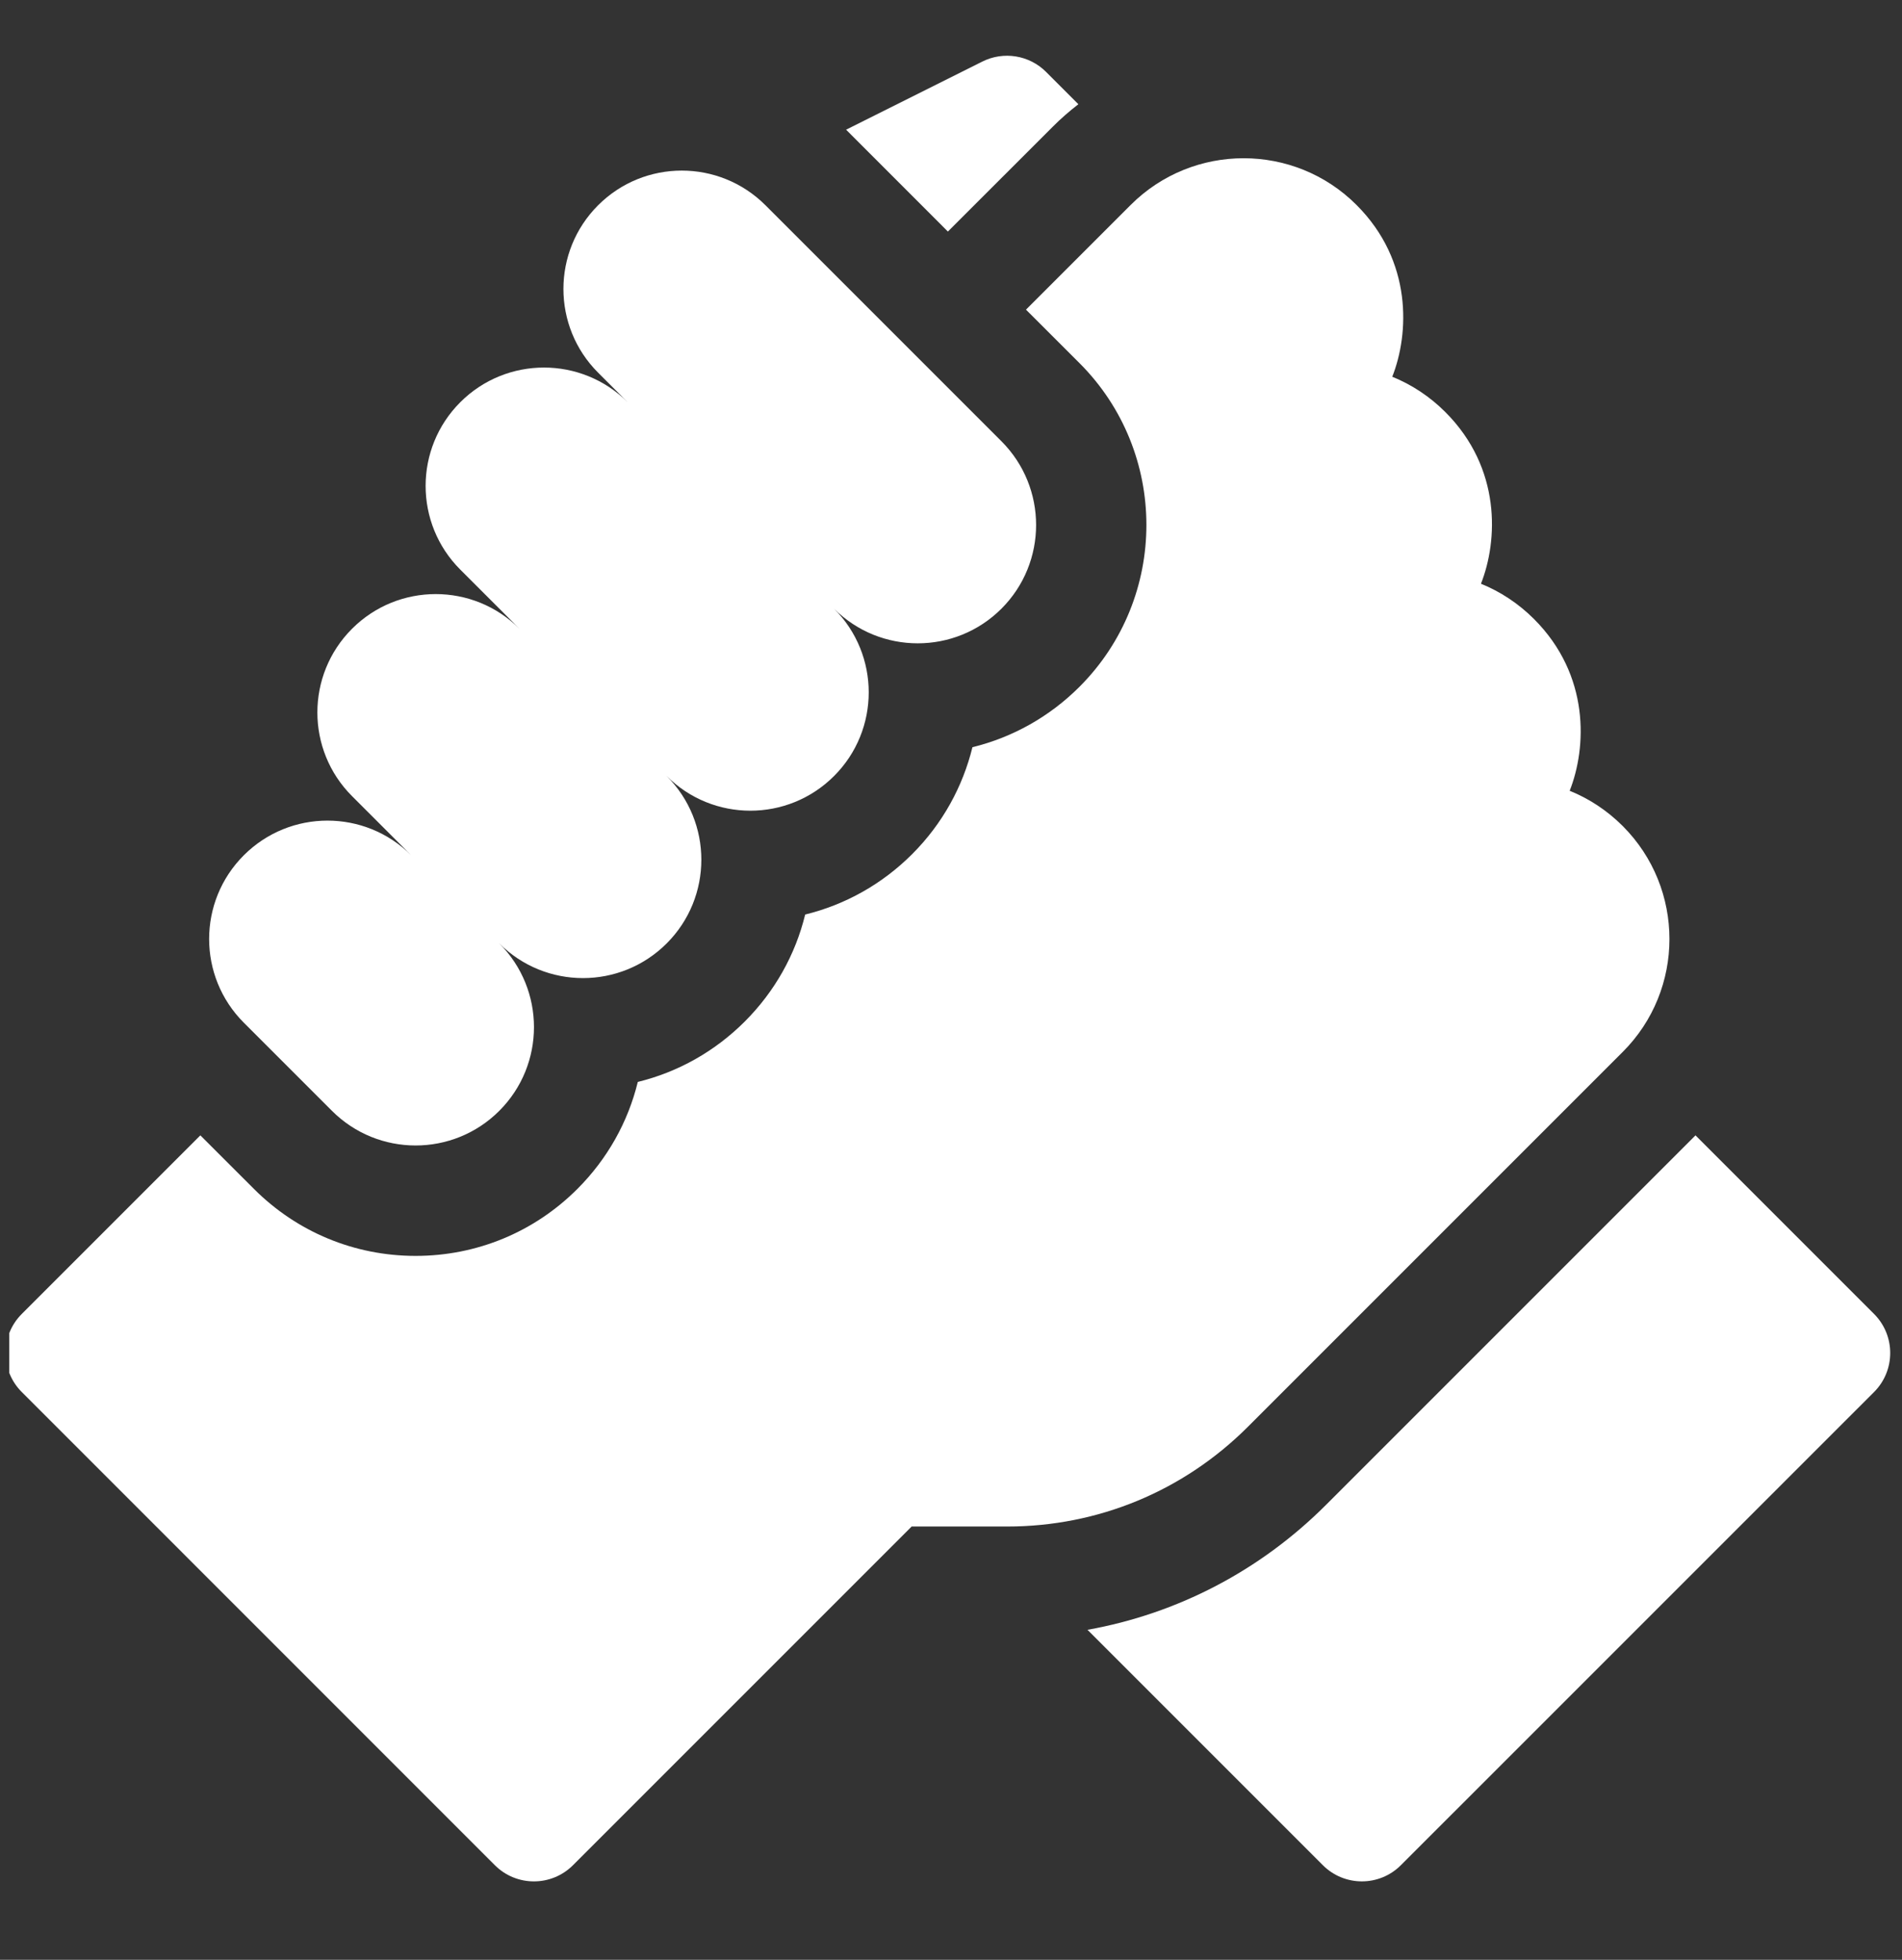
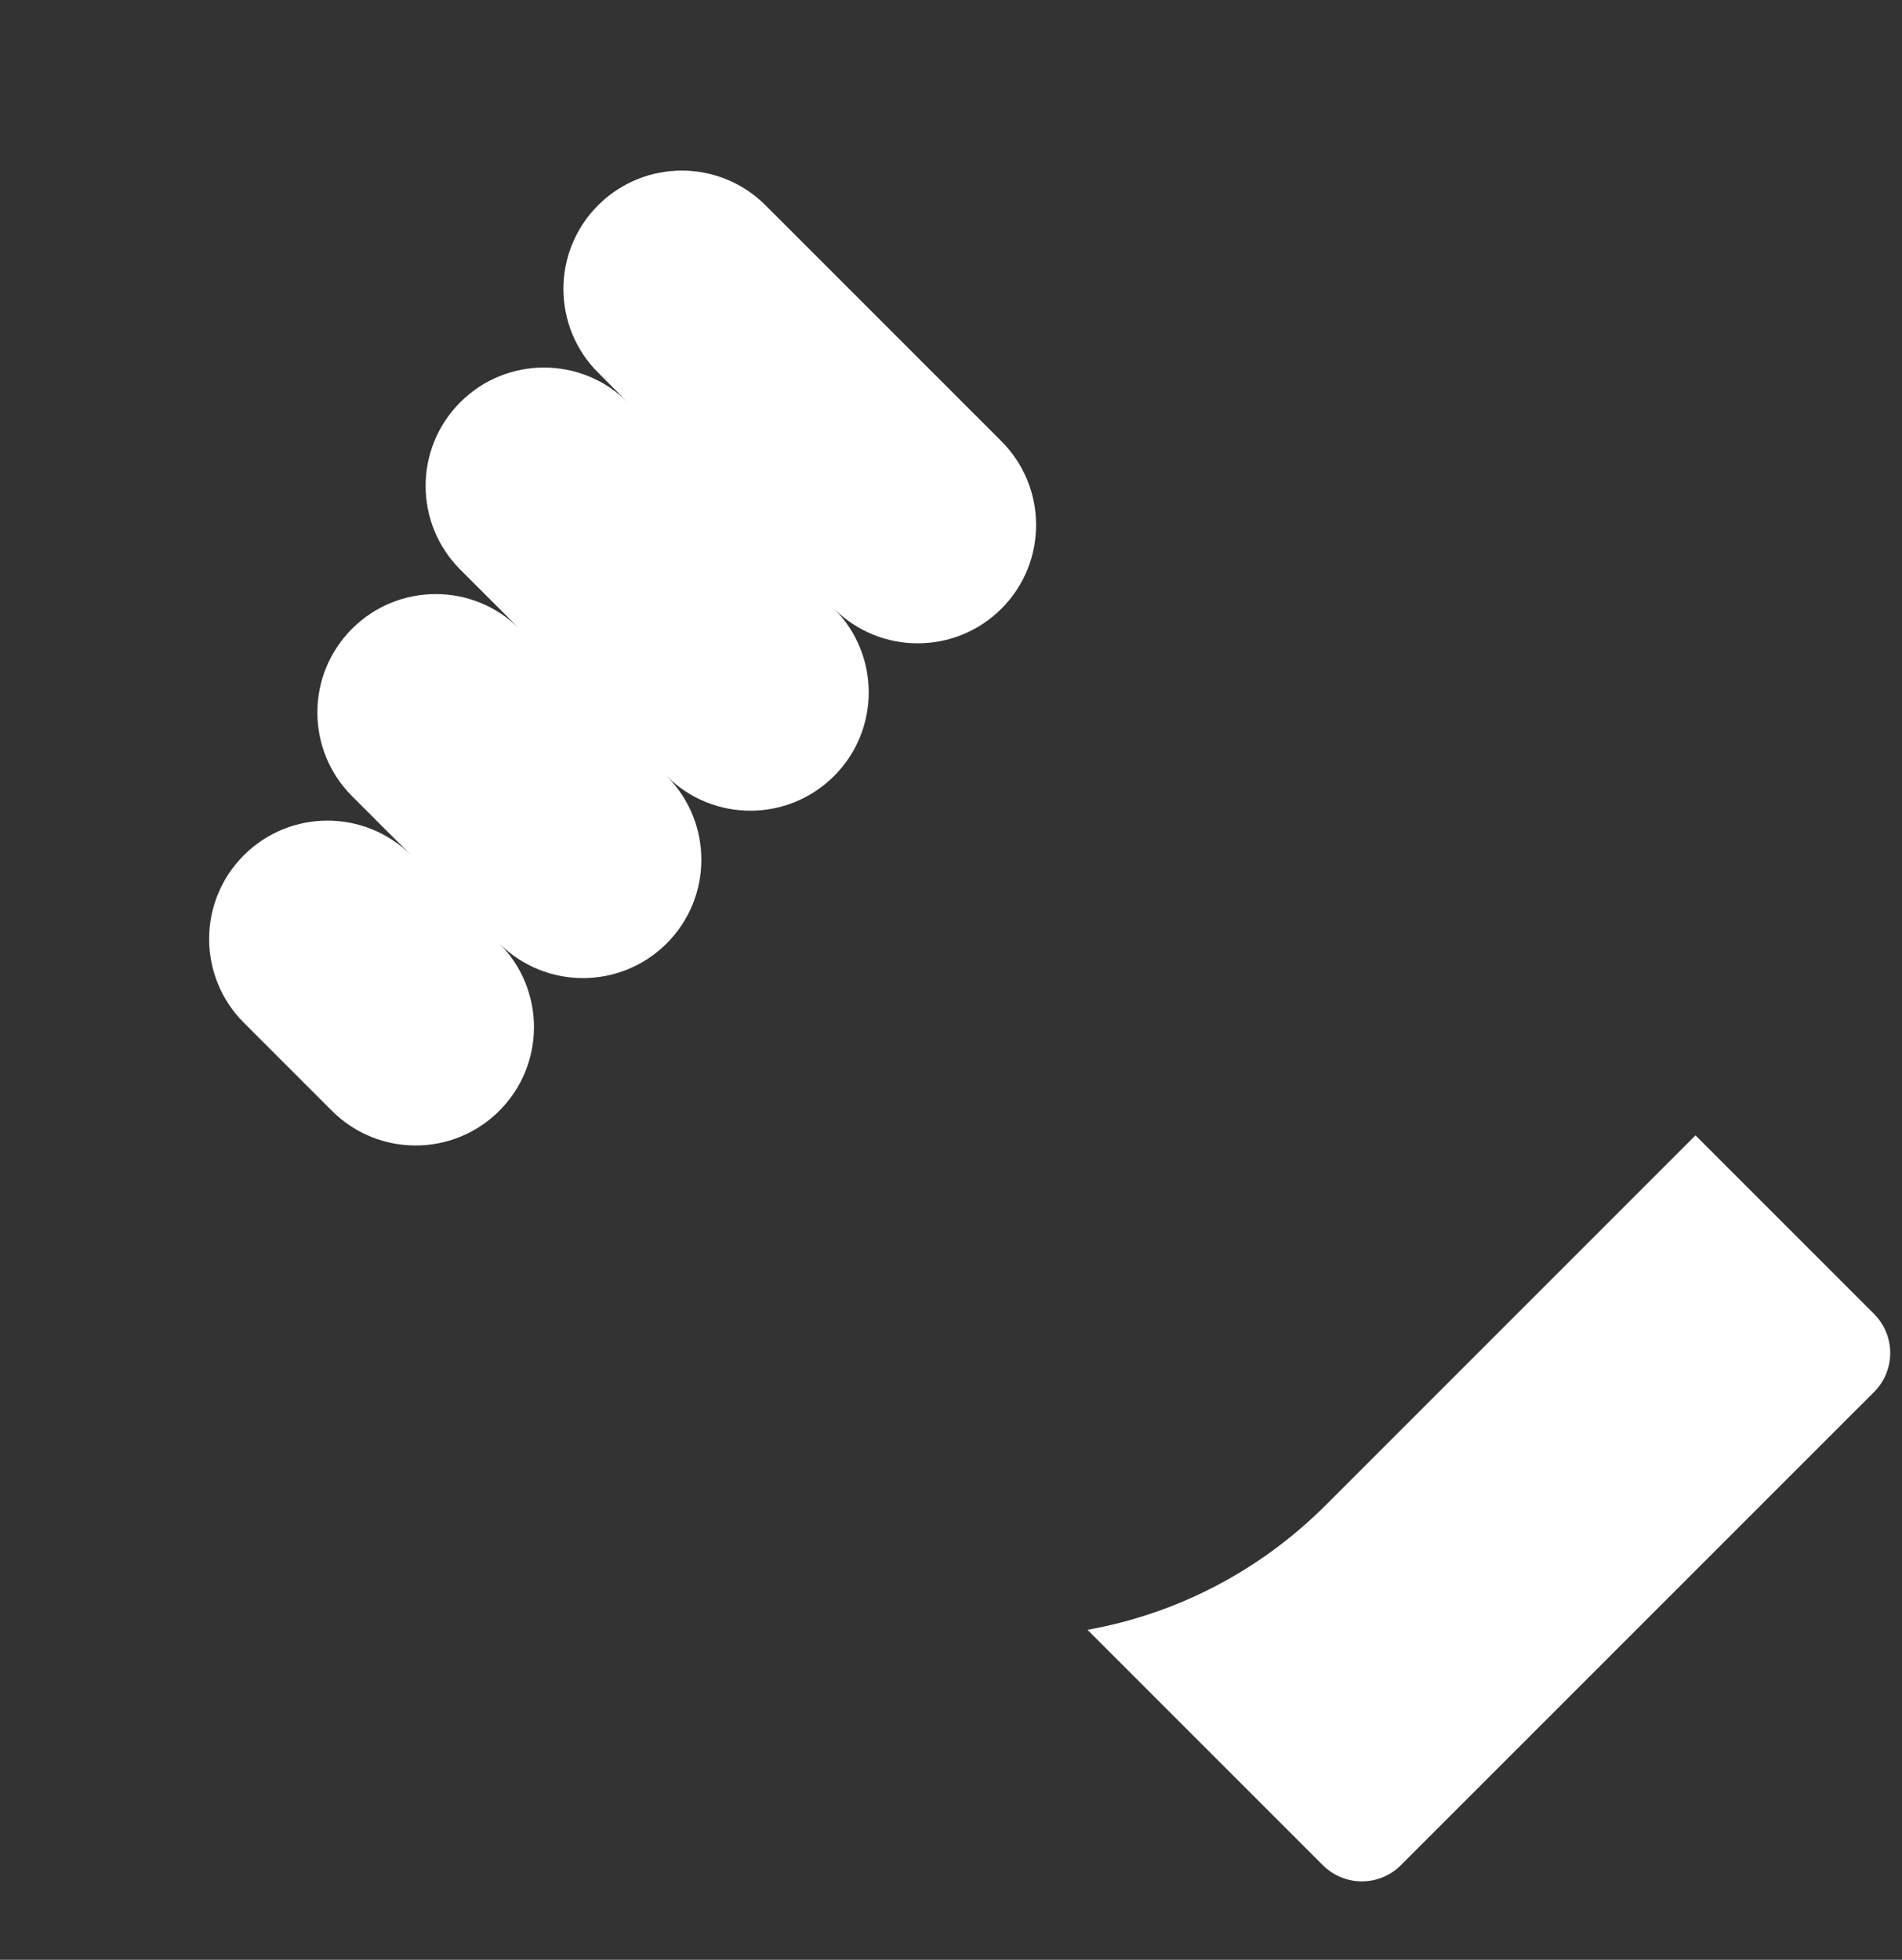
<svg xmlns="http://www.w3.org/2000/svg" width="33" height="34" viewBox="0 0 33 34" fill="none">
  <rect x="0" y="0" width="33" height="34" fill="#333333" stroke="none" />
  <g clip-path="url(#clip0_1_237)">
    <path d="M32.515 22.795L29.417 19.697L23.008 26.106C21.864 27.25 20.428 27.996 18.868 28.275L22.951 32.358C23.326 32.733 23.932 32.733 24.306 32.358L32.515 24.15C32.889 23.776 32.889 23.169 32.515 22.795Z" fill="white" />
-     <path d="M28.155 18.249C29.235 17.17 29.235 15.413 28.156 14.332C28.155 14.331 28.154 14.33 28.152 14.328C27.885 14.062 27.574 13.856 27.234 13.719C27.529 12.974 27.591 11.715 26.615 10.739C26.613 10.737 26.61 10.734 26.608 10.732C26.342 10.468 26.032 10.264 25.695 10.127C25.989 9.383 26.052 8.124 25.077 7.149C25.076 7.148 25.076 7.147 25.075 7.147C24.808 6.88 24.496 6.674 24.156 6.536C24.45 5.792 24.512 4.532 23.537 3.557C23.537 3.557 23.537 3.556 23.537 3.556C23.536 3.556 23.536 3.556 23.536 3.556C22.456 2.475 20.698 2.475 19.617 3.556L17.801 5.372L18.73 6.3C20.277 7.848 20.277 10.366 18.73 11.914C18.209 12.435 17.569 12.792 16.872 12.963C16.705 13.643 16.357 14.287 15.826 14.818C15.306 15.338 14.667 15.695 13.97 15.866C13.8 16.563 13.442 17.202 12.922 17.722C12.402 18.242 11.763 18.599 11.066 18.77C10.896 19.466 10.538 20.106 10.018 20.626C9.269 21.375 8.272 21.788 7.211 21.788C6.151 21.788 5.154 21.375 4.405 20.625L3.476 19.697L0.378 22.795C0.003 23.169 0.003 23.776 0.378 24.15L8.586 32.359C8.96 32.733 9.567 32.733 9.941 32.359L15.817 26.483H17.473C19.052 26.483 20.536 25.868 21.653 24.751L28.155 18.249Z" fill="white" />
    <path d="M5.759 19.271C6.561 20.073 7.861 20.073 8.663 19.271C9.465 18.469 9.465 17.169 8.663 16.367C9.465 17.169 10.765 17.169 11.567 16.367C12.369 15.565 12.369 14.265 11.567 13.463C12.369 14.265 13.669 14.265 14.471 13.463C15.273 12.662 15.273 11.361 14.471 10.56C15.273 11.361 16.573 11.361 17.375 10.56C18.177 9.758 18.177 8.458 17.375 7.655L13.281 3.561C12.479 2.759 11.179 2.759 10.377 3.561C9.575 4.363 9.575 5.663 10.377 6.465L10.89 6.978C10.088 6.176 8.788 6.176 7.986 6.978C7.184 7.78 7.184 9.08 7.986 9.882L9.012 10.908C8.21 10.106 6.91 10.106 6.108 10.908C5.306 11.71 5.306 13.01 6.108 13.812L7.134 14.838C6.332 14.036 5.032 14.036 4.23 14.838C3.428 15.64 3.428 16.94 4.23 17.742L5.759 19.271Z" fill="white" />
-     <path d="M18.263 2.201C18.404 2.059 18.554 1.929 18.71 1.808L18.15 1.248C17.858 0.956 17.413 0.884 17.044 1.068L14.68 2.25L16.446 4.017L18.263 2.201Z" fill="white" />
  </g>
  <defs>
    <clipPath id="clip0_1_237">
      <rect width="32.698" height="32.698" fill="white" transform="translate(0.161 0.392)" />
    </clipPath>
  </defs>
</svg>